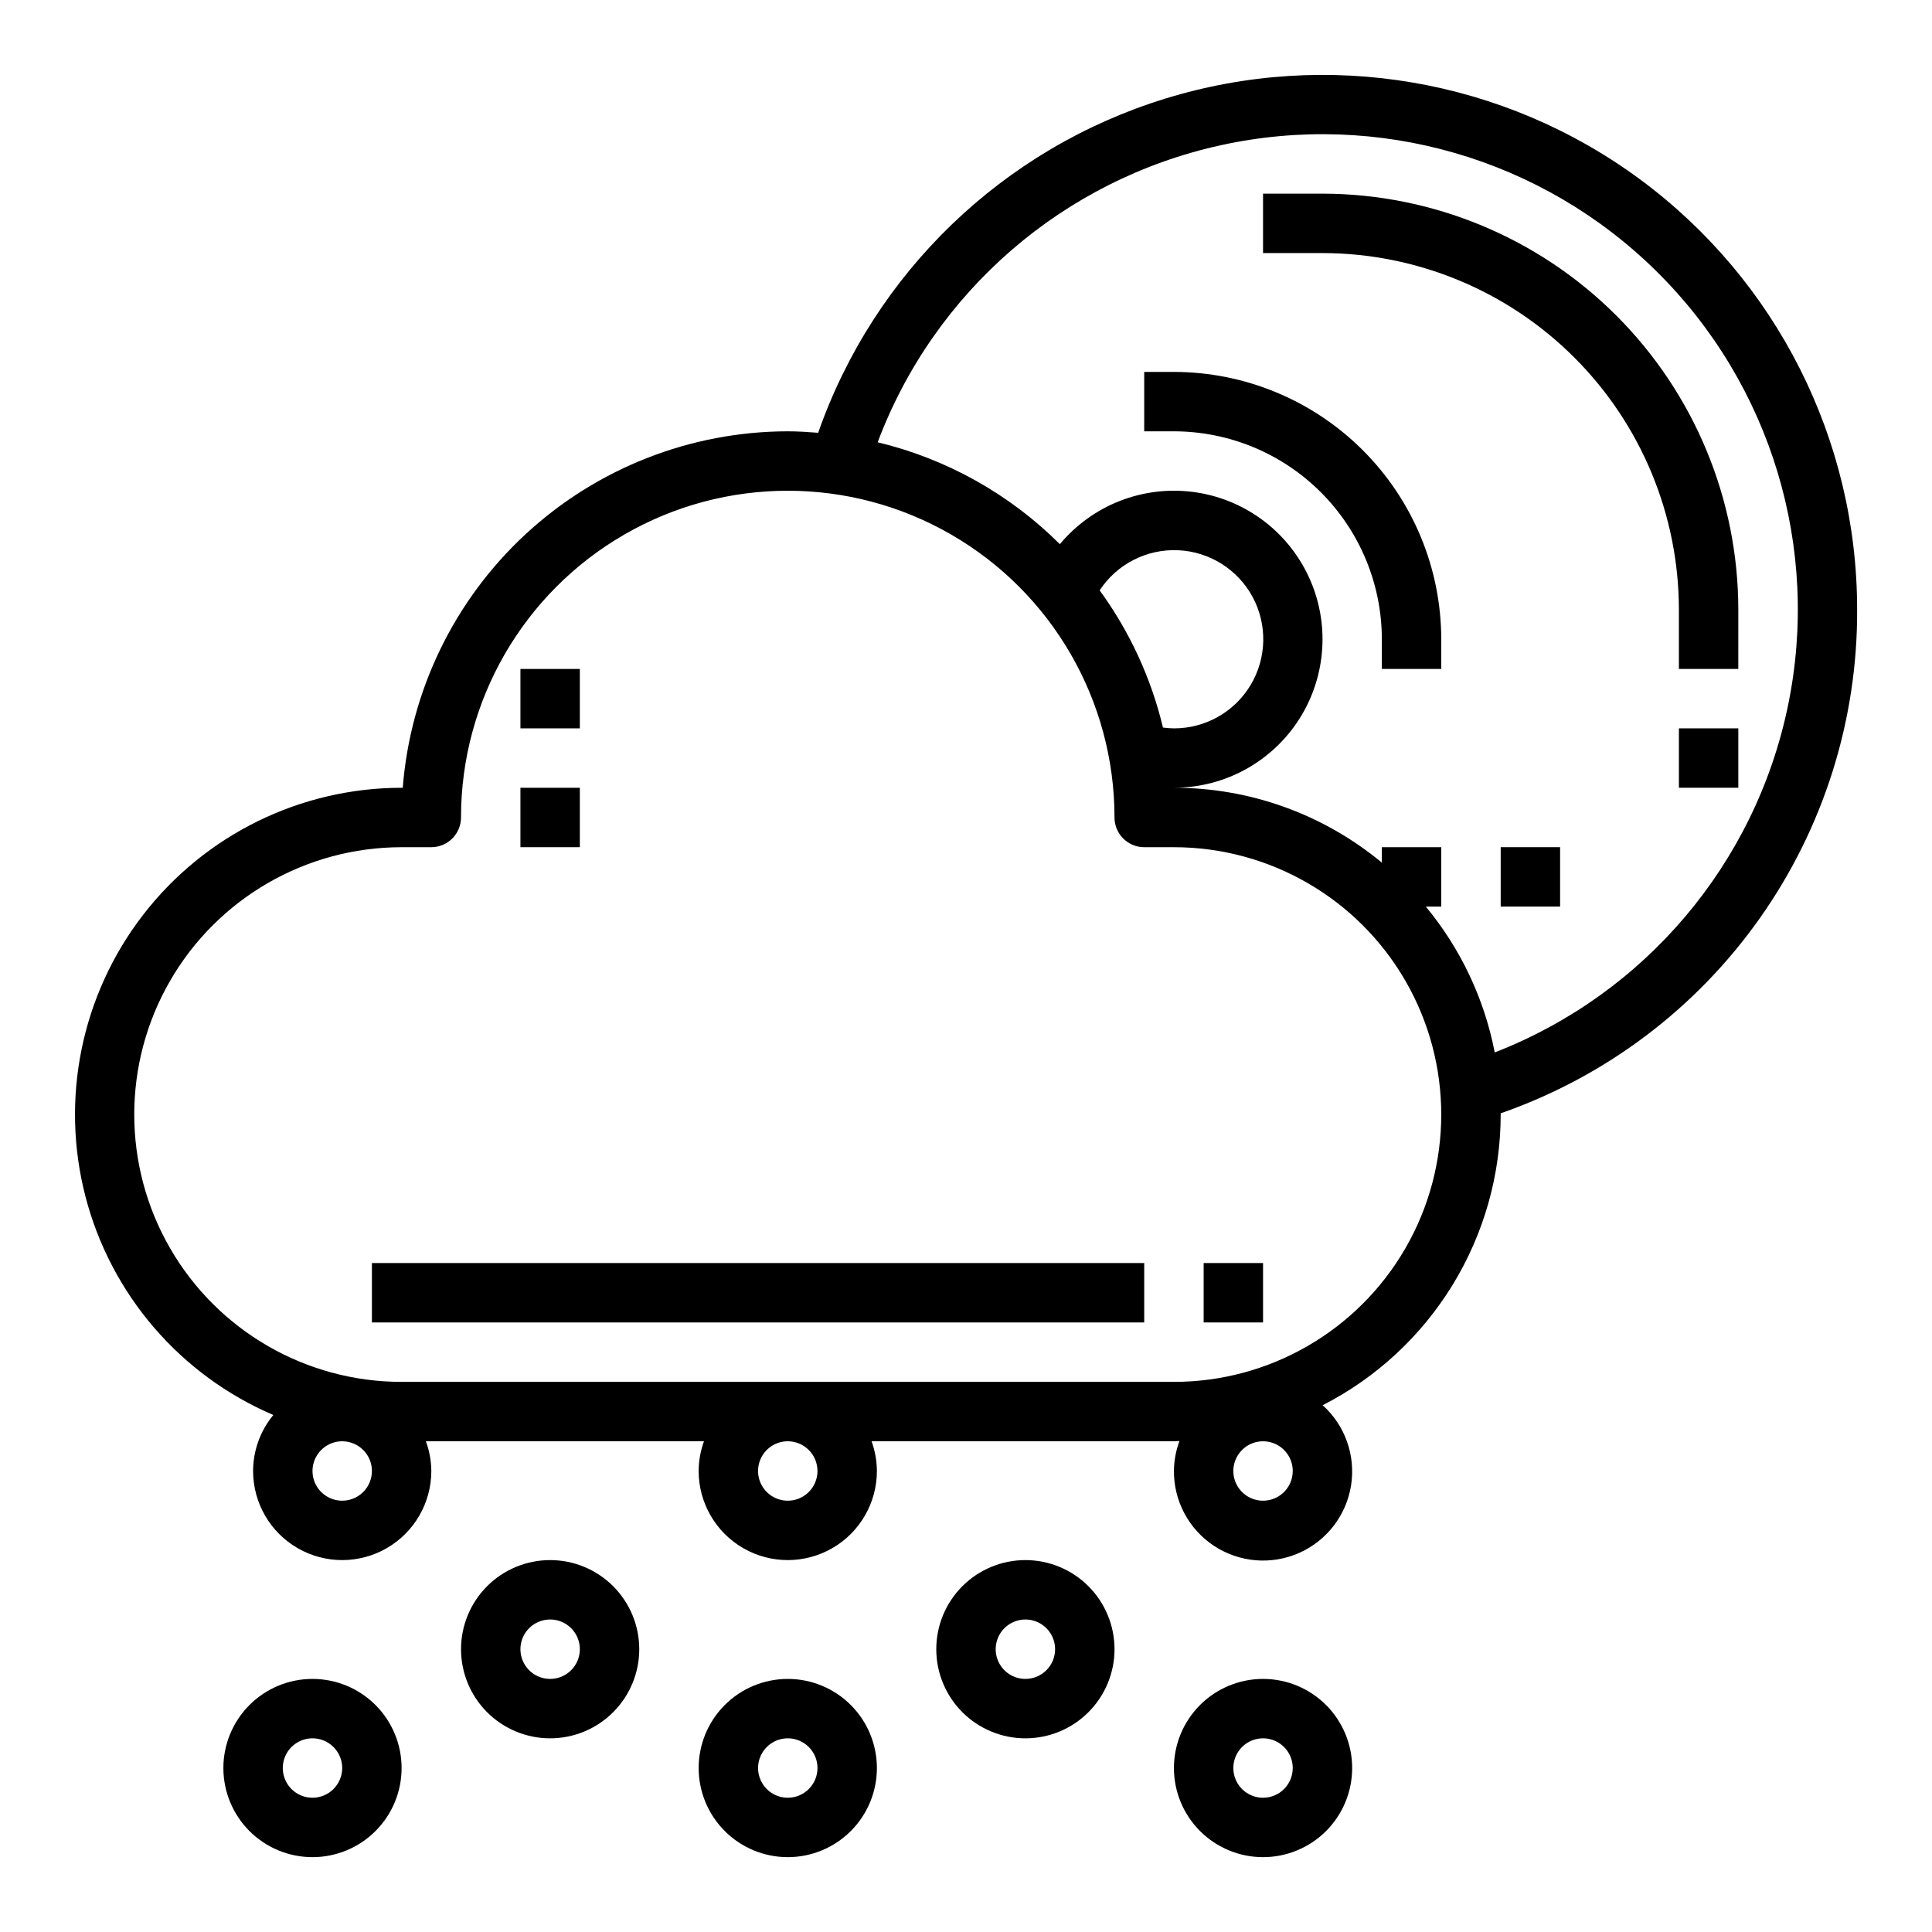
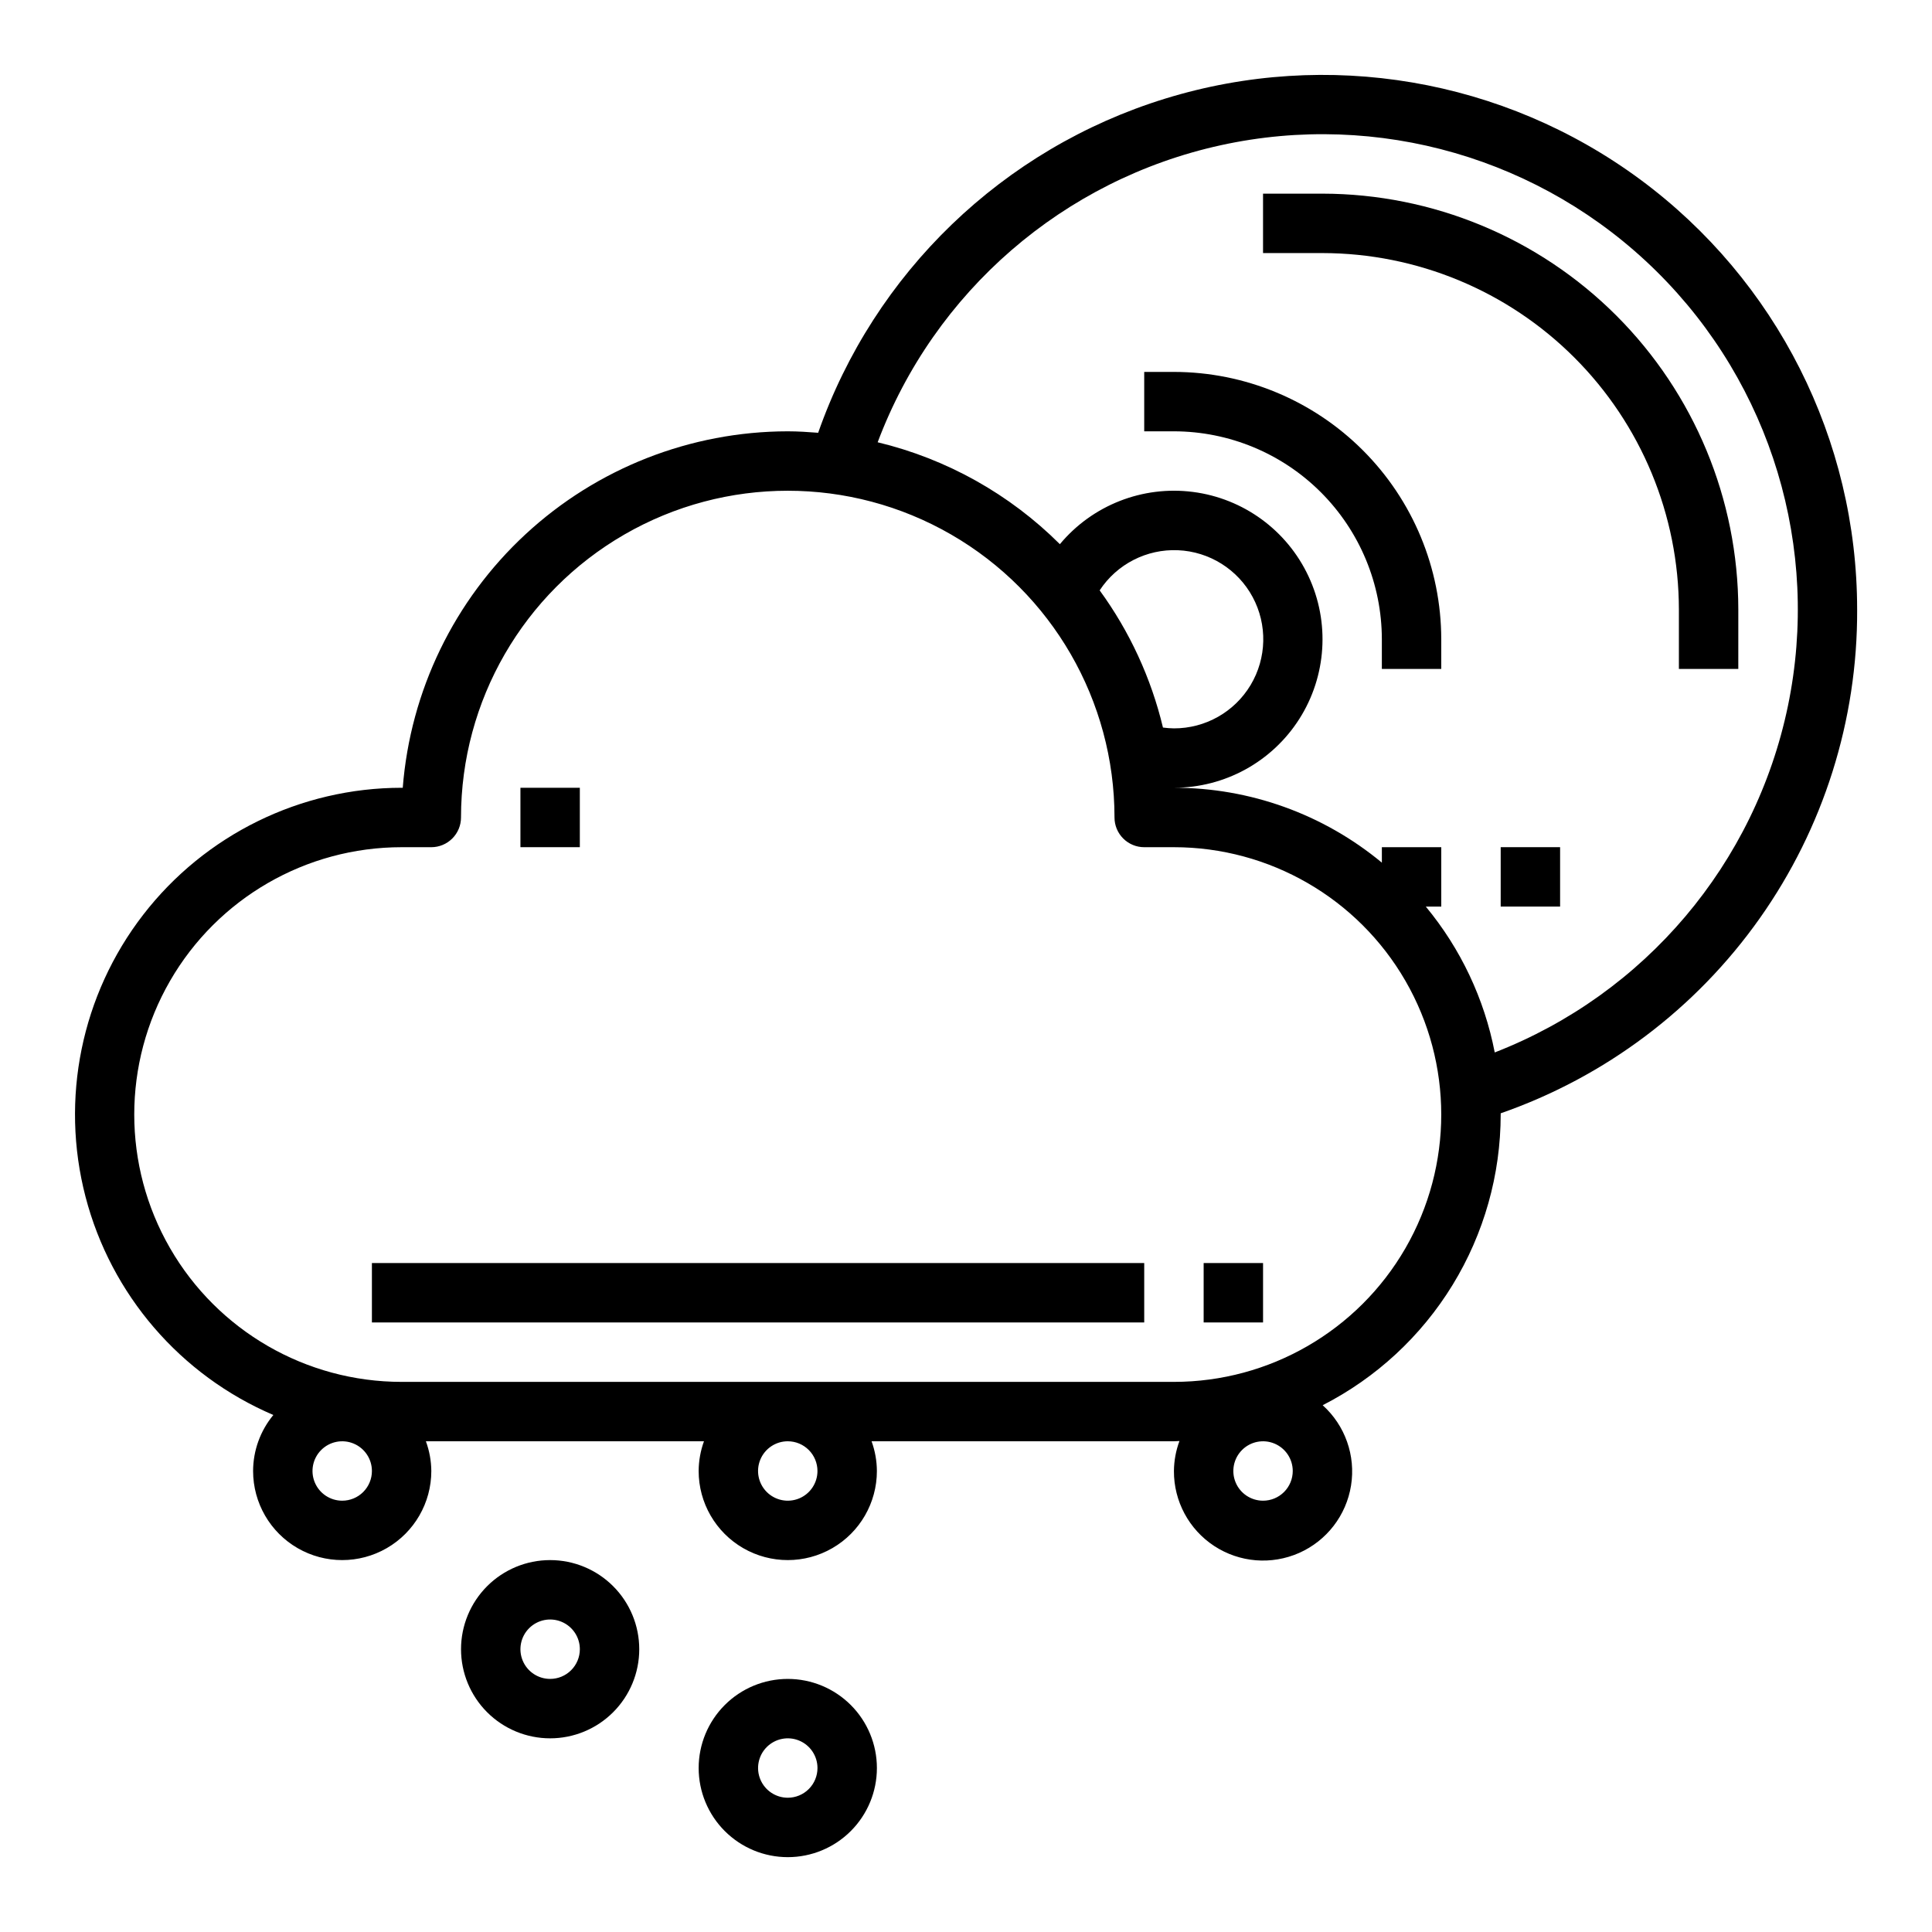
<svg xmlns="http://www.w3.org/2000/svg" fill="#000000" width="800px" height="800px" version="1.1" viewBox="144 144 512 512">
  <g>
    <path d="m636.16 305.54c0.012-44.973-21.332-87.273-57.508-113.99-36.18-26.711-82.891-34.66-125.86-21.414-42.977 13.246-77.109 46.113-91.969 88.555-2.668-0.203-5.34-0.387-8.055-0.387-25.77 0.031-50.582 9.77-69.492 27.277-18.91 17.508-30.531 41.496-32.543 67.188h-0.301c-26.801 0.012-52.09 12.434-68.48 33.645-16.387 21.207-22.031 48.809-15.285 74.75 6.75 25.938 25.129 47.289 49.773 57.824-3.453 4.176-5.352 9.418-5.367 14.84 0 8.438 4.5 16.23 11.809 20.449 7.305 4.219 16.309 4.219 23.613 0 7.309-4.219 11.809-12.012 11.809-20.449-0.023-2.688-0.508-5.352-1.438-7.875h73.699-0.004c-0.918 2.523-1.395 5.188-1.41 7.875 0 8.438 4.504 16.23 11.809 20.449 7.309 4.219 16.309 4.219 23.617 0 7.309-4.219 11.809-12.012 11.809-20.449-0.016-2.688-0.492-5.352-1.41-7.875h80.129c0.496 0 0.969-0.062 1.465-0.07-0.945 2.543-1.441 5.231-1.465 7.945-0.039 8.008 3.977 15.492 10.676 19.879 6.699 4.387 15.168 5.082 22.492 1.844s12.508-9.969 13.77-17.879c1.262-7.906-1.57-15.918-7.519-21.273 14.191-7.254 26.105-18.285 34.43-31.879s12.734-29.219 12.746-45.156v-0.324c27.691-9.637 51.68-27.684 68.613-51.621 16.938-23.934 25.973-52.559 25.852-81.879zm-157.44 236.16c-3.184 0-6.055-1.918-7.273-4.859-1.219-2.941-0.543-6.328 1.707-8.578 2.25-2.254 5.637-2.926 8.578-1.707 2.941 1.219 4.859 4.09 4.859 7.273 0 2.086-0.828 4.09-2.305 5.566-1.477 1.477-3.481 2.305-5.566 2.305zm-244.03 0c-3.184 0-6.055-1.918-7.273-4.859-1.219-2.941-0.547-6.328 1.707-8.578 2.25-2.254 5.637-2.926 8.578-1.707 2.941 1.219 4.859 4.09 4.859 7.273 0 2.086-0.828 4.09-2.305 5.566-1.477 1.477-3.481 2.305-5.566 2.305zm125.95-7.871h-0.004c0 3.184-1.918 6.055-4.859 7.273-2.941 1.215-6.324 0.543-8.578-1.707-2.25-2.254-2.926-5.637-1.707-8.582 1.219-2.941 4.09-4.859 7.273-4.859 2.09 0 4.09 0.832 5.566 2.309 1.477 1.477 2.305 3.477 2.305 5.566zm94.465-23.617h-204.68c-25.312 0-48.699-13.504-61.355-35.426-12.656-21.918-12.656-48.926 0-70.848 12.656-21.918 36.043-35.422 61.355-35.422h7.871c2.09 0 4.09-0.832 5.566-2.309 1.477-1.477 2.309-3.477 2.309-5.566 0-30.934 16.504-59.52 43.293-74.988 26.793-15.469 59.801-15.469 86.594 0s43.297 44.055 43.297 74.988c0 2.09 0.828 4.09 2.305 5.566 1.477 1.477 3.481 2.309 5.566 2.309h7.871c25.312 0 48.703 13.504 61.359 35.422 12.652 21.922 12.652 48.93 0 70.848-12.656 21.922-36.047 35.426-61.359 35.426zm-19.684-209.76c4.566-6.957 12.457-11 20.773-10.637 8.312 0.363 15.824 5.074 19.77 12.402 3.941 7.328 3.738 16.191-0.543 23.332-4.277 7.137-11.996 11.496-20.32 11.477-0.969-0.016-1.941-0.086-2.902-0.215-3.133-13.109-8.836-25.469-16.777-36.359zm104.7 122.46c-2.75-14.215-9.035-27.512-18.273-38.66h4.102v-15.742h-15.742v4.102c-15.488-12.848-34.984-19.867-55.105-19.848h-0.301 0.301c13.465 0.004 25.996-6.871 33.227-18.23 7.227-11.363 8.145-25.629 2.434-37.82-5.711-12.195-17.254-20.625-30.609-22.344-13.355-1.723-26.66 3.5-35.277 13.844-13.305-13.273-30.016-22.617-48.289-27.008 15.016-39.953 49.246-69.582 90.938-78.719 41.691-9.141 85.176 3.461 115.52 33.469 30.352 30.012 43.438 73.352 34.77 115.14-8.672 41.789-37.914 76.348-77.695 91.812z" />
    <path d="m494.46 195.32h-15.742v15.746h15.742c25.047 0.027 49.059 9.988 66.77 27.699 17.707 17.707 27.668 41.719 27.695 66.766v15.742h15.742l0.004-15.742c-0.035-29.219-11.656-57.23-32.316-77.895-20.66-20.66-48.676-32.281-77.895-32.316z" />
-     <path d="m588.93 337.02h15.742v15.742h-15.742z" />
    <path d="m541.7 368.51h15.742v15.742h-15.742z" />
    <path d="m455.1 242.56h-7.871v15.742h7.871c14.609 0.02 28.617 5.828 38.945 16.16 10.332 10.328 16.145 24.336 16.16 38.945v7.871h15.742v-7.871c-0.02-18.785-7.488-36.793-20.773-50.074-13.281-13.281-31.289-20.754-50.074-20.773z" />
    <path d="m352.77 588.93c-6.262 0-12.27 2.488-16.699 6.918-4.43 4.43-6.918 10.438-6.918 16.699s2.488 12.27 6.918 16.699c4.43 4.43 10.438 6.918 16.699 6.918 6.266 0 12.27-2.488 16.699-6.918 4.43-4.43 6.918-10.438 6.918-16.699s-2.488-12.27-6.918-16.699c-4.43-4.43-10.434-6.918-16.699-6.918zm0 31.488c-3.184 0-6.055-1.918-7.273-4.859-1.219-2.941-0.543-6.328 1.707-8.578 2.254-2.25 5.637-2.926 8.578-1.707s4.859 4.09 4.859 7.273c0 2.09-0.828 4.09-2.305 5.566-1.477 1.477-3.477 2.305-5.566 2.305z" />
-     <path d="m226.81 588.93c-6.262 0-12.27 2.488-16.699 6.918-4.426 4.43-6.914 10.438-6.914 16.699s2.488 12.27 6.914 16.699c4.43 4.43 10.438 6.918 16.699 6.918 6.266 0 12.273-2.488 16.699-6.918 4.43-4.43 6.918-10.438 6.918-16.699s-2.488-12.27-6.918-16.699c-4.426-4.43-10.434-6.918-16.699-6.918zm0 31.488c-3.184 0-6.055-1.918-7.269-4.859-1.219-2.941-0.547-6.328 1.703-8.578 2.254-2.25 5.641-2.926 8.582-1.707s4.859 4.09 4.859 7.273c0 2.09-0.832 4.09-2.309 5.566-1.477 1.477-3.477 2.305-5.566 2.305z" />
    <path d="m289.79 557.44c-6.262 0-12.27 2.488-16.699 6.918-4.426 4.43-6.914 10.438-6.914 16.699 0 6.266 2.488 12.27 6.914 16.699 4.43 4.43 10.438 6.918 16.699 6.918 6.266 0 12.27-2.488 16.699-6.918 4.43-4.43 6.918-10.434 6.918-16.699 0-6.262-2.488-12.27-6.918-16.699-4.43-4.43-10.434-6.918-16.699-6.918zm0 31.488c-3.184 0-6.055-1.918-7.273-4.859-1.215-2.941-0.543-6.328 1.707-8.578 2.254-2.25 5.637-2.926 8.578-1.707 2.945 1.219 4.863 4.09 4.863 7.273 0 2.09-0.832 4.09-2.309 5.566-1.477 1.477-3.477 2.305-5.566 2.305z" />
-     <path d="m478.72 588.93c-6.262 0-12.27 2.488-16.699 6.918-4.43 4.43-6.918 10.438-6.918 16.699s2.488 12.27 6.918 16.699c4.43 4.43 10.438 6.918 16.699 6.918s12.27-2.488 16.699-6.918c4.43-4.43 6.918-10.438 6.918-16.699s-2.488-12.27-6.918-16.699c-4.43-4.43-10.438-6.918-16.699-6.918zm0 31.488c-3.184 0-6.055-1.918-7.273-4.859-1.219-2.941-0.543-6.328 1.707-8.578s5.637-2.926 8.578-1.707c2.941 1.219 4.859 4.09 4.859 7.273 0 2.09-0.828 4.09-2.305 5.566-1.477 1.477-3.481 2.305-5.566 2.305z" />
-     <path d="m415.74 557.44c-6.262 0-12.27 2.488-16.699 6.918-4.43 4.43-6.918 10.438-6.918 16.699 0 6.266 2.488 12.27 6.918 16.699 4.43 4.43 10.438 6.918 16.699 6.918 6.266 0 12.27-2.488 16.699-6.918 4.43-4.43 6.918-10.434 6.918-16.699 0-6.262-2.488-12.27-6.918-16.699-4.43-4.43-10.434-6.918-16.699-6.918zm0 31.488c-3.184 0-6.055-1.918-7.273-4.859s-0.543-6.328 1.707-8.578 5.637-2.926 8.578-1.707 4.859 4.09 4.859 7.273c0 2.09-0.828 4.09-2.305 5.566-1.477 1.477-3.477 2.305-5.566 2.305z" />
    <path d="m242.56 478.72h204.67v15.742h-204.67z" />
    <path d="m462.98 478.72h15.742v15.742h-15.742z" />
    <path d="m281.92 352.77h15.742v15.742h-15.742z" />
-     <path d="m281.92 321.28h15.742v15.742h-15.742z" />
  </g>
</svg>